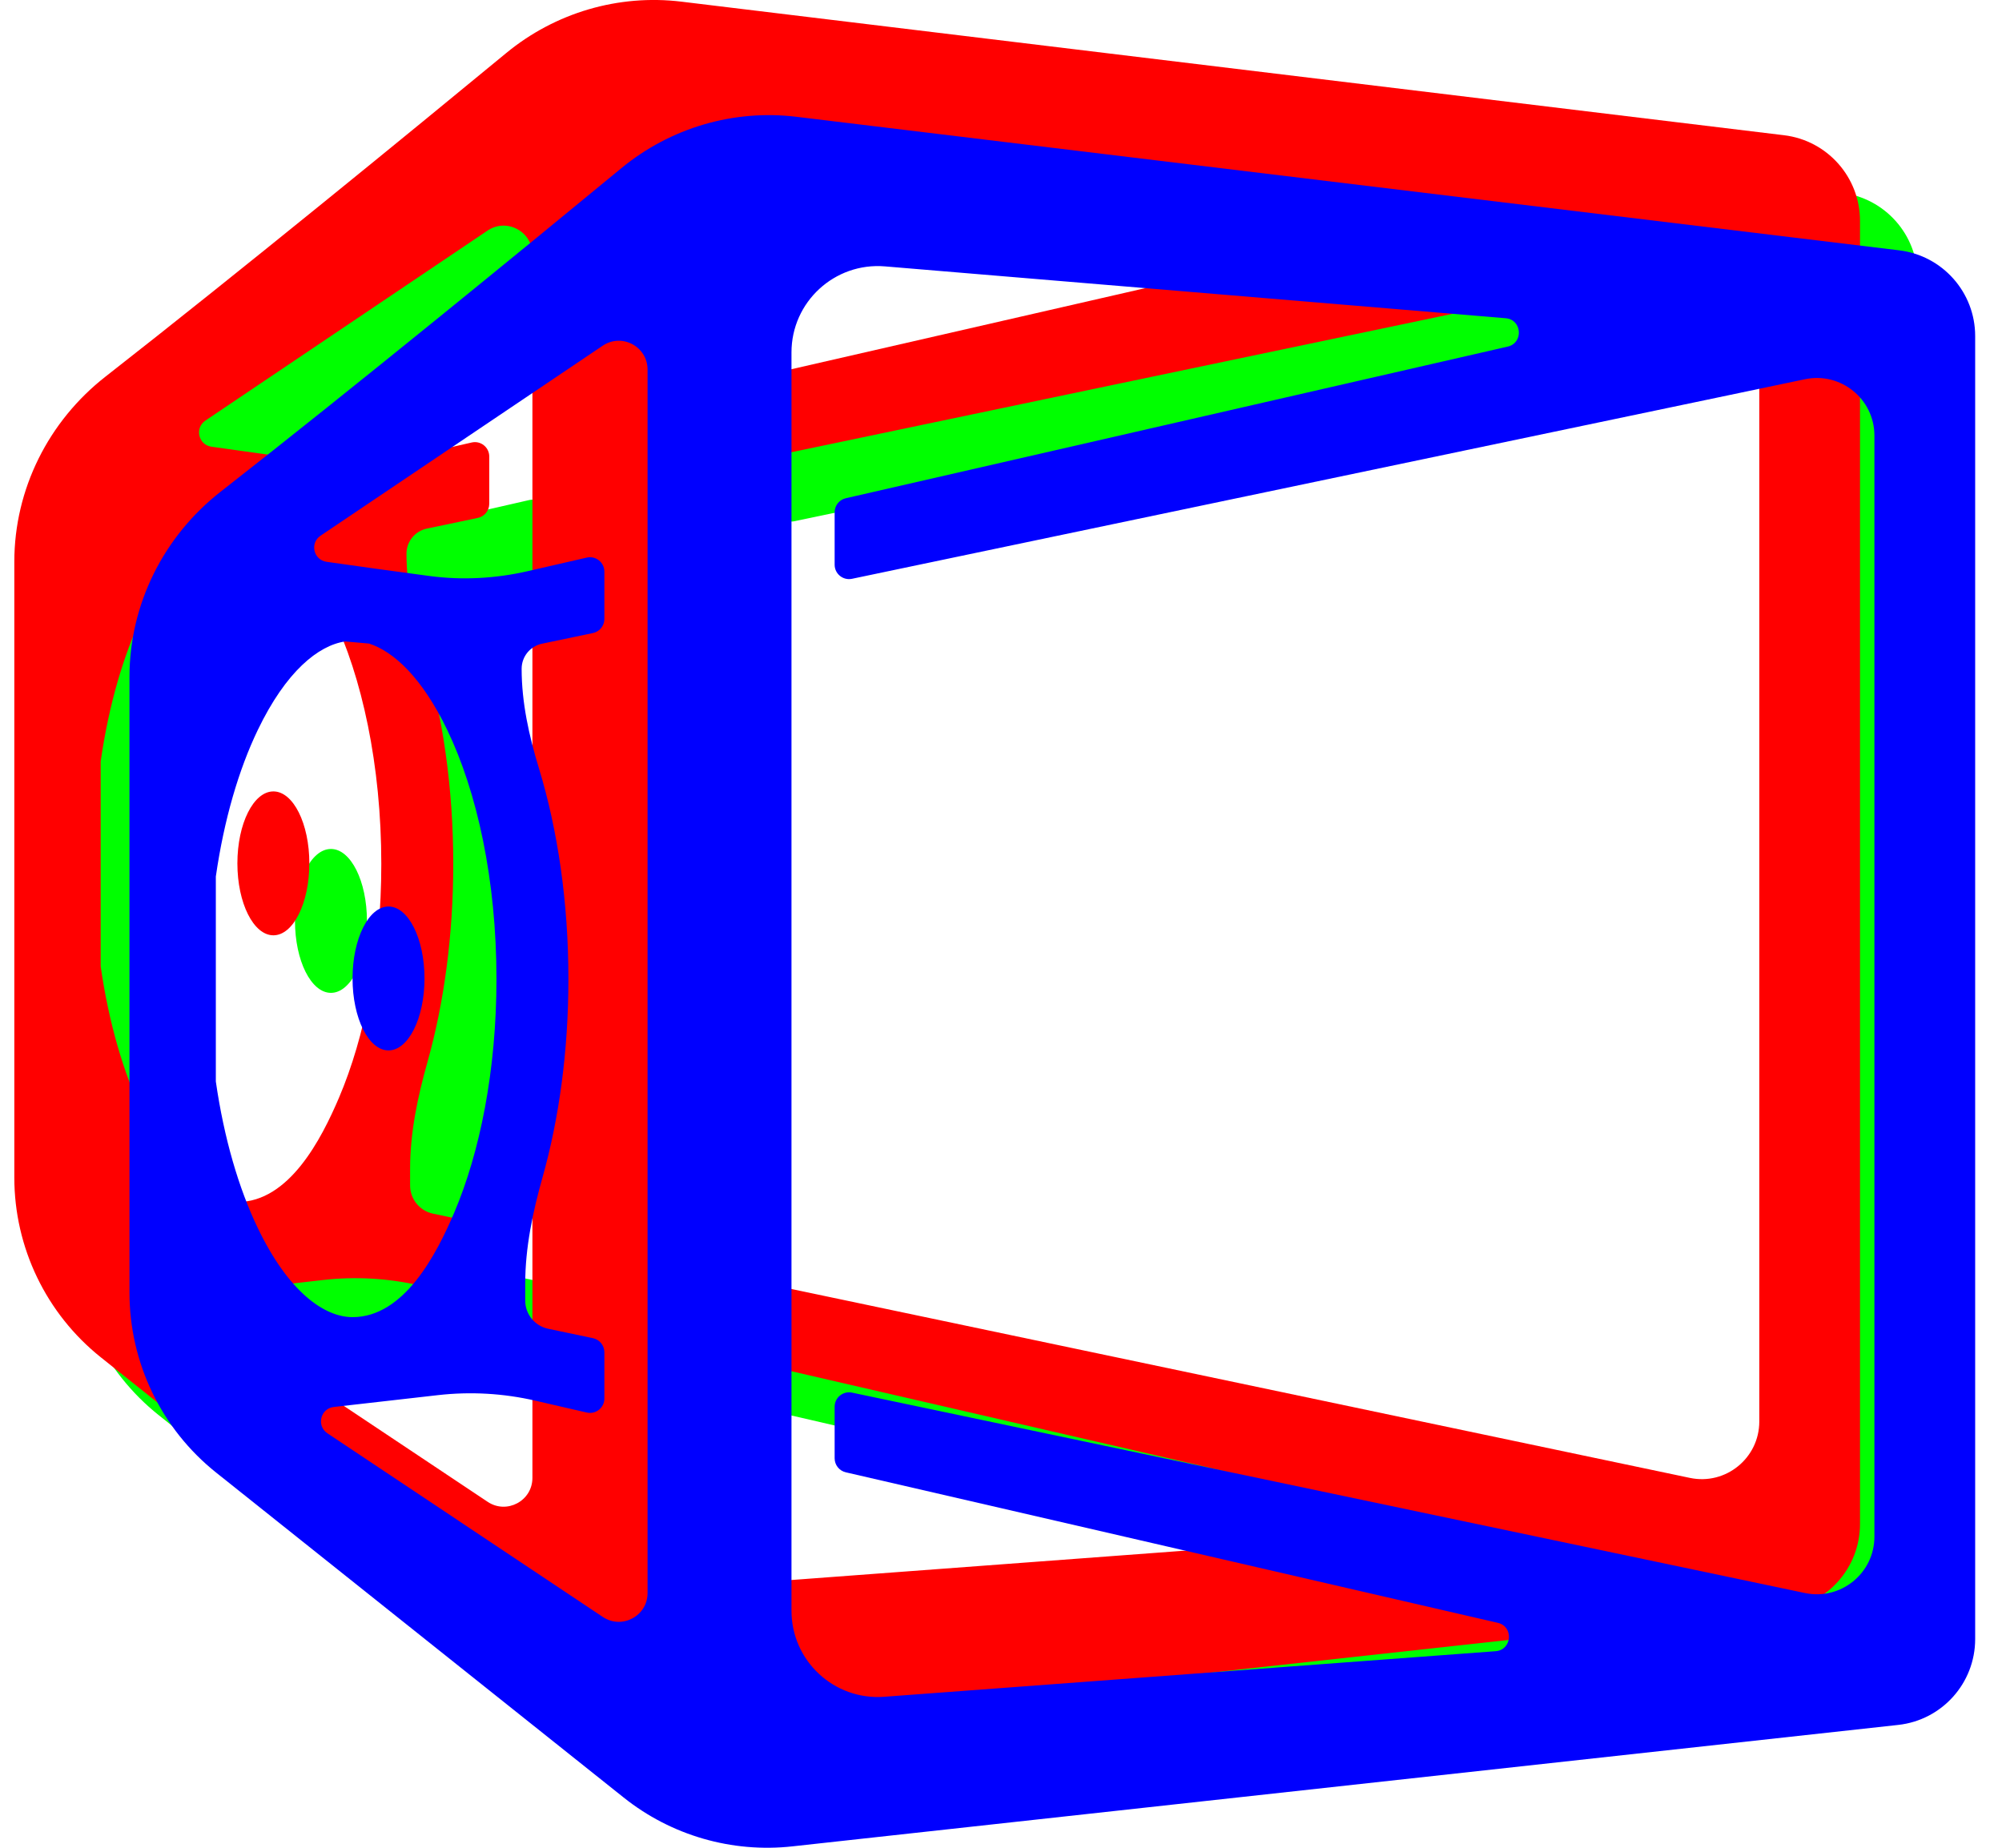
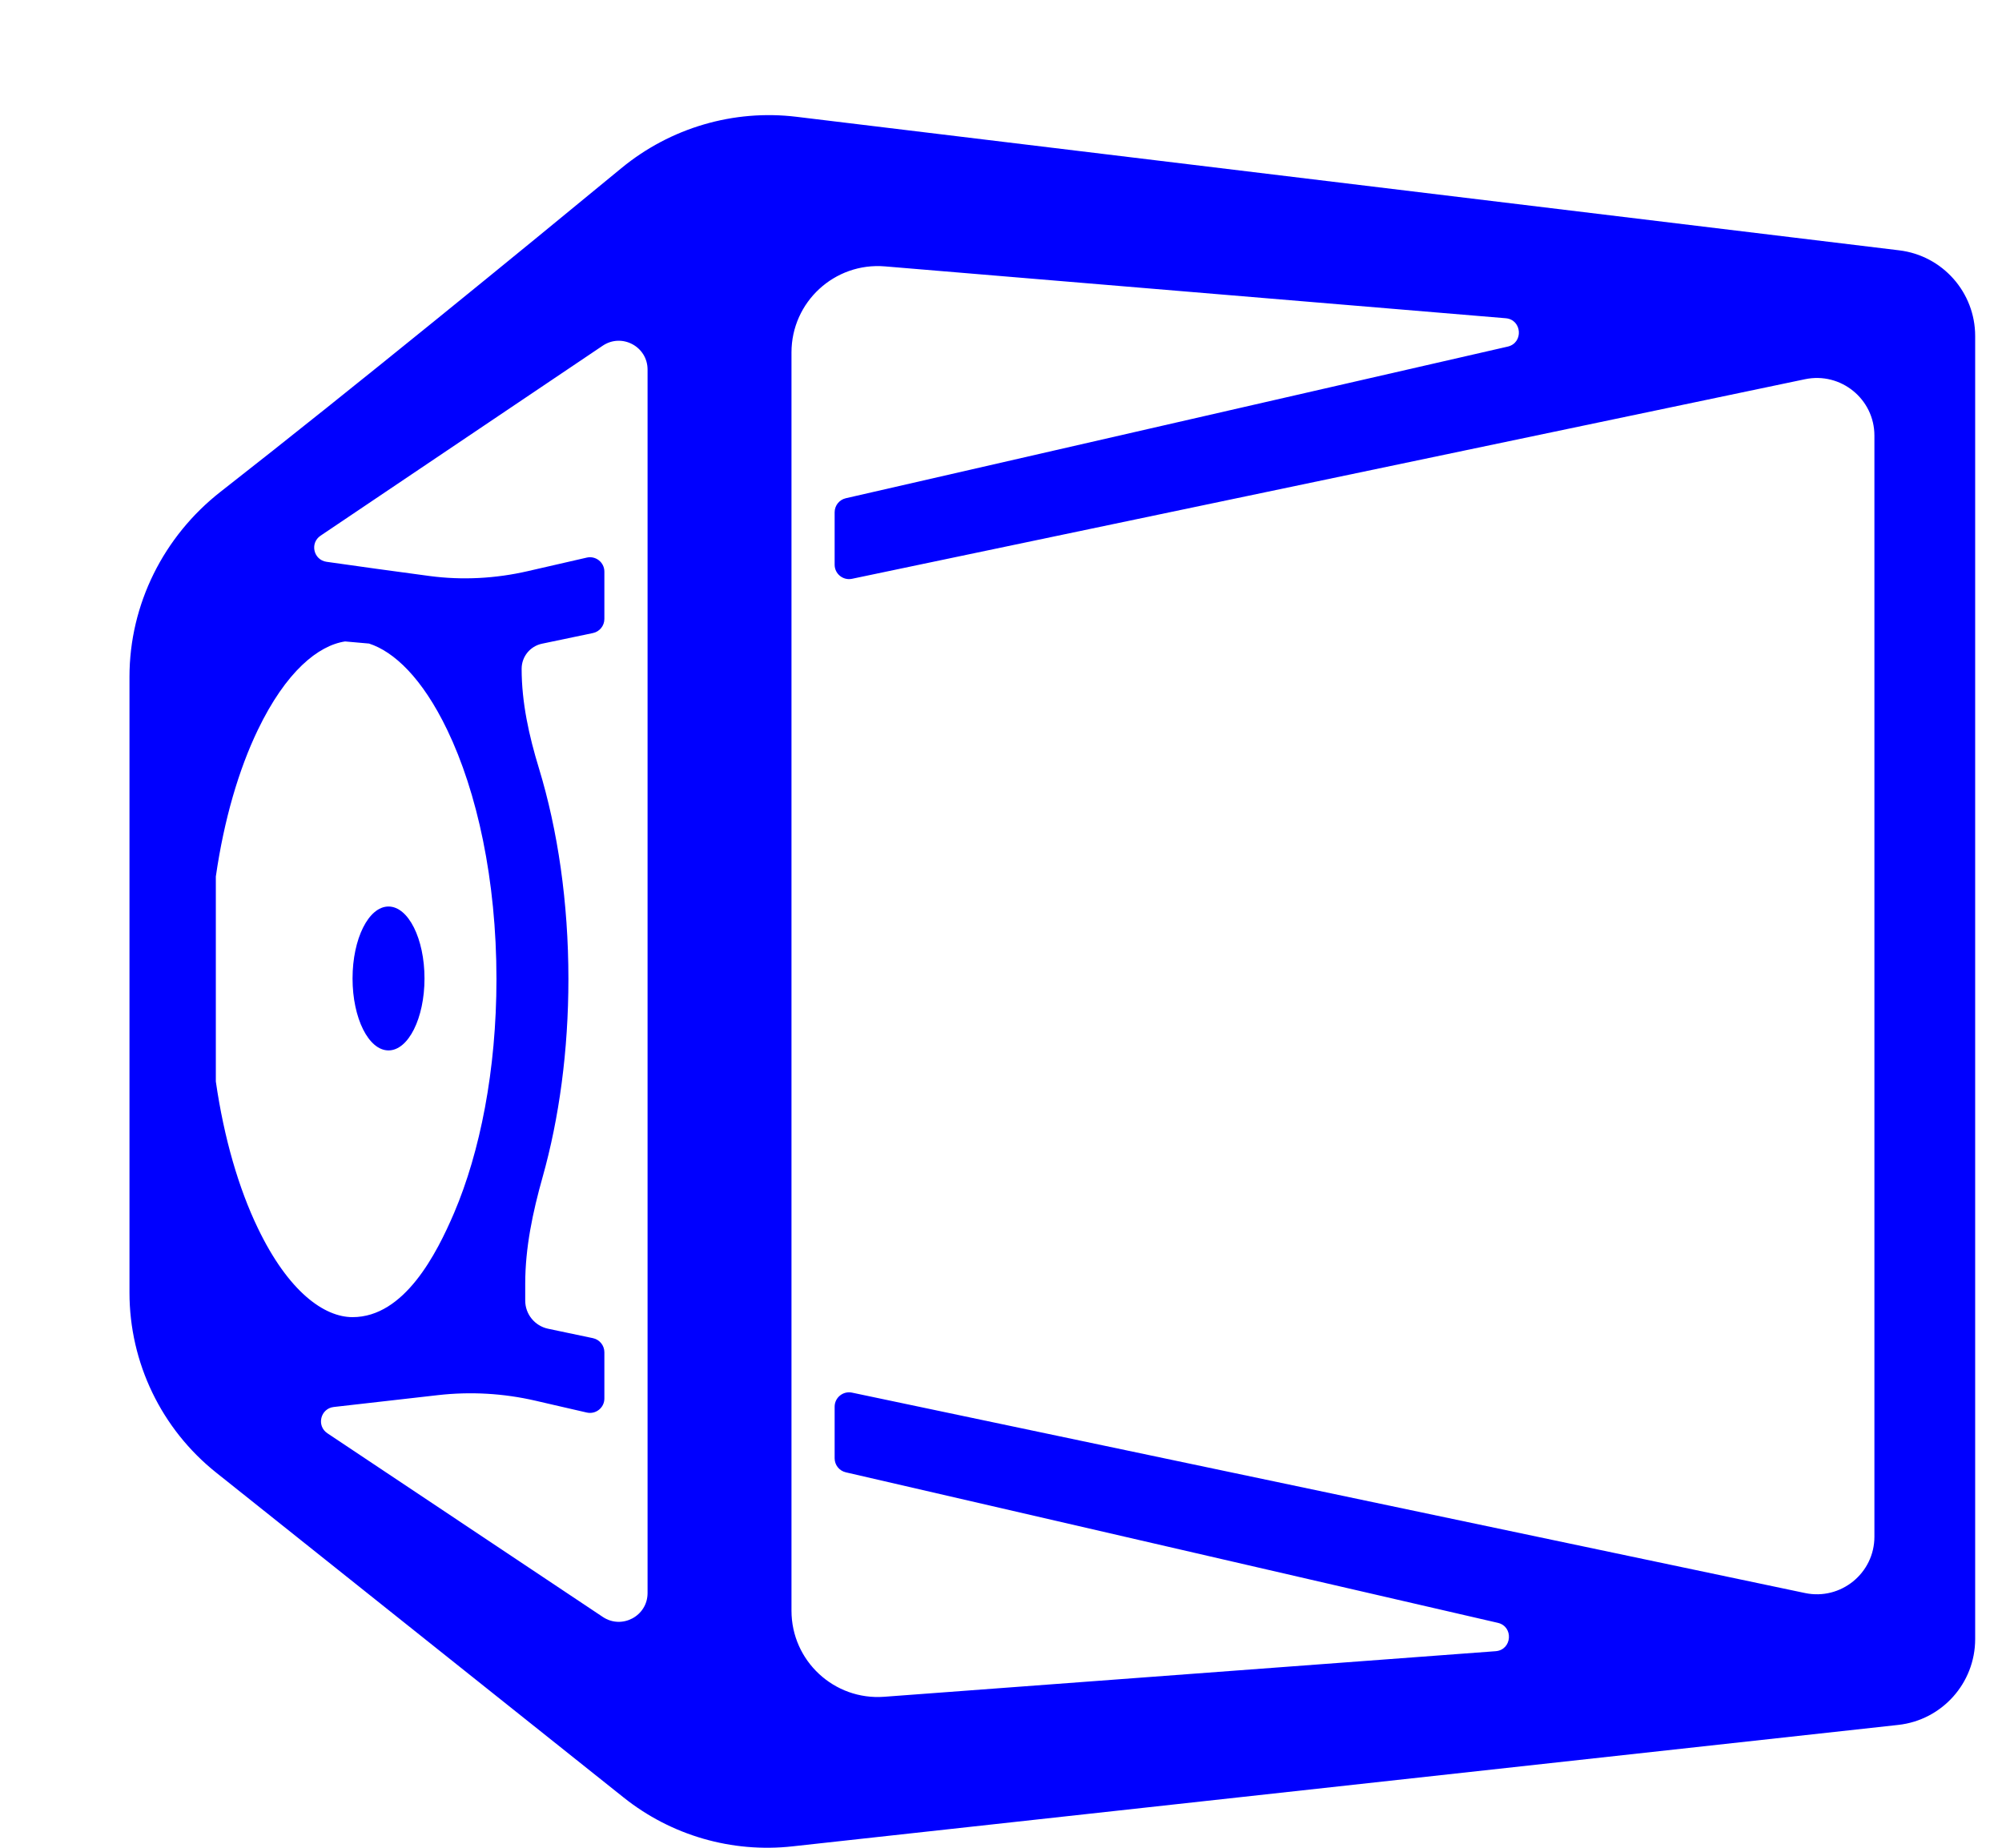
<svg xmlns="http://www.w3.org/2000/svg" width="52" height="48" viewBox="0 0 52 48" fill="none">
  <g style="mix-blend-mode:difference">
-     <path d="M8.596 22.054C9.112 22.054 9.531 22.891 9.531 23.923C9.531 24.955 9.112 25.792 8.596 25.792C8.08 25.792 7.662 24.955 7.662 23.923C7.662 22.891 8.08 22.054 8.596 22.054Z" fill="#00FF00" />
-     <path fill-rule="evenodd" clip-rule="evenodd" d="M14.645 2.872C15.916 1.825 17.559 1.341 19.193 1.539L47.834 5.008C48.961 5.144 49.807 6.1 49.807 7.234V41.084C49.807 42.228 48.947 43.188 47.81 43.313L19.086 46.469C17.515 46.642 15.939 46.185 14.704 45.2L4.12 36.76C2.697 35.625 1.868 33.904 1.868 32.084V16.087C1.868 14.205 2.754 12.436 4.237 11.277C7.748 8.533 12.143 4.935 14.645 2.872ZM21.492 5.425C20.184 5.316 19.062 6.348 19.062 7.66V40.346C19.062 41.651 20.171 42.68 21.472 42.583L37.352 41.399C37.78 41.367 37.826 40.758 37.409 40.662C31.764 39.358 26.119 38.055 20.474 36.752C20.304 36.713 20.184 36.562 20.184 36.388V35.048C20.184 34.81 20.402 34.633 20.634 34.682C28.886 36.417 37.137 38.153 45.388 39.888C46.317 40.083 47.191 39.374 47.191 38.425V9.82C47.191 8.87 46.318 8.162 45.389 8.356C37.137 10.084 28.886 11.812 20.634 13.54C20.402 13.589 20.184 13.412 20.184 13.175V11.812C20.184 11.638 20.304 11.487 20.474 11.448C26.205 10.135 31.936 8.822 37.666 7.508C38.082 7.413 38.039 6.807 37.614 6.772C32.24 6.323 26.866 5.874 21.492 5.425ZM15.325 8.105C15.324 7.507 14.656 7.151 14.159 7.485L6.831 12.421C6.547 12.612 6.648 13.051 6.986 13.099C7.713 13.202 8.742 13.347 9.668 13.469C10.515 13.581 11.375 13.533 12.208 13.342C12.72 13.225 13.233 13.107 13.746 12.99C13.98 12.937 14.203 13.114 14.203 13.354V14.584C14.203 14.761 14.079 14.913 13.906 14.95C13.465 15.042 13.023 15.134 12.582 15.227C12.274 15.291 12.054 15.563 12.054 15.877C12.054 16.756 12.246 17.621 12.503 18.462C12.993 20.069 13.269 21.947 13.269 23.937C13.269 25.794 13.028 27.555 12.597 29.089C12.343 29.991 12.147 30.915 12.147 31.853V32.29C12.147 32.644 12.395 32.949 12.741 33.022L13.282 33.136C13.284 33.136 13.551 33.192 13.906 33.267C14.079 33.303 14.203 33.456 14.203 33.633V34.835C14.203 35.075 13.979 35.253 13.745 35.199L12.872 34.998C12.741 34.968 12.58 34.93 12.41 34.891C11.581 34.7 10.726 34.651 9.882 34.747L7.174 35.055C6.828 35.095 6.719 35.544 7.009 35.738L14.162 40.509C14.659 40.841 15.324 40.484 15.325 39.887V8.105ZM7.468 15.168C6.774 15.273 5.934 15.941 5.2 17.469C4.707 18.495 4.323 19.797 4.11 21.275V26.599C4.323 28.076 4.707 29.379 5.2 30.404C6.004 32.078 6.935 32.721 7.662 32.721C9.008 32.721 9.845 31.077 10.301 30.011C10.972 28.435 11.4 26.309 11.4 23.937C11.4 21.362 10.896 19.076 10.123 17.469C9.47 16.11 8.733 15.431 8.09 15.223C7.883 15.204 7.675 15.186 7.468 15.168Z" fill="#00FF00" />
-   </g>
+     </g>
  <g style="mix-blend-mode:difference">
-     <path d="M7.101 20.559C7.617 20.559 8.035 21.396 8.035 22.428C8.035 23.46 7.617 24.297 7.101 24.297C6.585 24.297 6.166 23.46 6.166 22.428C6.166 21.396 6.585 20.559 7.101 20.559Z" fill="#FF0000" />
-     <path fill-rule="evenodd" clip-rule="evenodd" d="M13.15 1.377C14.42 0.33 16.064 -0.155 17.698 0.043L46.339 3.513C47.465 3.649 48.312 4.605 48.312 5.739V39.589C48.312 40.733 47.451 41.693 46.314 41.818L17.59 44.974C16.019 45.146 14.444 44.69 13.208 43.705L2.624 35.264C1.201 34.13 0.372 32.409 0.372 30.589V14.592C0.372 12.709 1.259 10.941 2.742 9.782C6.252 7.038 10.648 3.439 13.15 1.377ZM19.997 3.93C18.689 3.821 17.567 4.853 17.567 6.165V38.851C17.567 40.156 18.676 41.185 19.977 41.088L35.857 39.903C36.284 39.872 36.331 39.263 35.913 39.166C30.268 37.863 24.623 36.56 18.978 35.257C18.809 35.218 18.689 35.067 18.689 34.893V33.553C18.689 33.315 18.907 33.138 19.139 33.187C27.39 34.922 35.642 36.657 43.893 38.392C44.822 38.588 45.695 37.879 45.696 36.929V8.324C45.696 7.375 44.823 6.666 43.894 6.861C35.642 8.589 27.391 10.317 19.139 12.045C18.907 12.094 18.689 11.917 18.689 11.679V10.317C18.689 10.143 18.809 9.992 18.979 9.953C24.709 8.64 30.44 7.327 36.171 6.013C36.587 5.918 36.544 5.312 36.118 5.276C30.745 4.828 25.37 4.379 19.997 3.93ZM13.829 6.61C13.829 6.012 13.16 5.656 12.664 5.99L5.335 10.926C5.052 11.117 5.152 11.556 5.491 11.604C6.218 11.707 7.247 11.851 8.172 11.974C9.02 12.086 9.879 12.038 10.712 11.847C11.225 11.73 11.738 11.612 12.251 11.495C12.485 11.441 12.708 11.619 12.708 11.859V13.088C12.708 13.265 12.584 13.418 12.411 13.454C11.969 13.547 11.528 13.639 11.087 13.732C10.779 13.796 10.558 14.068 10.558 14.382C10.558 15.261 10.751 16.126 11.007 16.967C11.498 18.573 11.773 20.452 11.773 22.442C11.773 24.299 11.533 26.06 11.102 27.593C10.848 28.496 10.652 29.42 10.652 30.358V30.795C10.652 31.149 10.899 31.454 11.245 31.527L11.787 31.641C11.789 31.641 12.056 31.697 12.411 31.772C12.584 31.808 12.708 31.961 12.708 32.138V33.34C12.708 33.58 12.484 33.758 12.25 33.704L11.376 33.502C11.245 33.472 11.085 33.435 10.914 33.396C10.086 33.205 9.231 33.156 8.387 33.252L5.679 33.56C5.332 33.599 5.224 34.049 5.513 34.243L12.667 39.014C13.163 39.345 13.829 38.989 13.829 38.392V6.61ZM5.972 13.672C5.279 13.777 4.439 14.446 3.704 15.974C3.211 17 2.828 18.302 2.615 19.779V25.104C2.828 26.581 3.211 27.883 3.704 28.909C4.509 30.583 5.44 31.226 6.166 31.226C7.513 31.226 8.35 29.582 8.805 28.516C9.477 26.939 9.904 24.813 9.904 22.442C9.904 19.867 9.4 17.581 8.628 15.974C7.975 14.615 7.238 13.935 6.595 13.728C6.388 13.709 6.18 13.691 5.972 13.672Z" fill="#FF0000" />
-   </g>
+     </g>
  <g style="mix-blend-mode:difference">
    <path d="M10.091 23.549C10.607 23.549 11.026 24.386 11.026 25.418C11.026 26.451 10.607 27.287 10.091 27.287C9.575 27.287 9.157 26.451 9.157 25.418C9.157 24.386 9.575 23.549 10.091 23.549Z" fill="#0000FF" />
    <path fill-rule="evenodd" clip-rule="evenodd" d="M16.14 4.368C17.411 3.321 19.054 2.836 20.688 3.034L49.33 6.503C50.456 6.639 51.303 7.595 51.303 8.729V42.579C51.303 43.723 50.442 44.684 49.305 44.809L20.581 47.964C19.01 48.137 17.434 47.681 16.199 46.695L5.615 38.255C4.192 37.12 3.363 35.399 3.363 33.579V17.582C3.363 15.7 4.249 13.931 5.732 12.772C9.243 10.028 13.638 6.43 16.14 4.368ZM22.987 6.92C21.679 6.811 20.558 7.843 20.558 9.155V41.842C20.558 43.146 21.666 44.175 22.967 44.078L38.847 42.894C39.275 42.862 39.321 42.253 38.904 42.157C33.259 40.854 27.614 39.55 21.969 38.247C21.799 38.208 21.679 38.057 21.679 37.883V36.543C21.679 36.306 21.897 36.129 22.13 36.177C30.381 37.913 38.632 39.648 46.883 41.383C47.812 41.578 48.686 40.869 48.686 39.92V11.315C48.686 10.366 47.813 9.657 46.884 9.851C38.633 11.579 30.381 13.307 22.129 15.036C21.897 15.084 21.679 14.907 21.679 14.67V13.308C21.679 13.133 21.799 12.982 21.969 12.943C27.7 11.63 33.431 10.317 39.161 9.004C39.577 8.908 39.534 8.302 39.109 8.267C33.735 7.818 28.361 7.369 22.987 6.92ZM16.82 9.601C16.82 9.002 16.151 8.646 15.654 8.981L8.326 13.916C8.042 14.107 8.143 14.546 8.481 14.594C9.208 14.697 10.237 14.842 11.163 14.964C12.01 15.076 12.87 15.029 13.703 14.838C14.216 14.72 14.728 14.603 15.241 14.485C15.475 14.432 15.698 14.609 15.698 14.85V16.079C15.698 16.256 15.574 16.409 15.401 16.445C14.96 16.537 14.518 16.63 14.077 16.722C13.769 16.787 13.549 17.058 13.549 17.373C13.549 18.252 13.741 19.116 13.998 19.957C14.488 21.564 14.764 23.442 14.764 25.432C14.764 27.29 14.524 29.05 14.092 30.584C13.838 31.486 13.642 32.41 13.642 33.348V33.786C13.642 34.139 13.89 34.444 14.236 34.517L14.777 34.631C14.78 34.632 15.046 34.688 15.401 34.762C15.574 34.799 15.698 34.951 15.698 35.128V36.33C15.698 36.57 15.475 36.748 15.24 36.694L14.367 36.493C14.236 36.463 14.075 36.425 13.905 36.386C13.076 36.195 12.222 36.146 11.377 36.242L8.669 36.55C8.323 36.59 8.214 37.04 8.504 37.233L15.657 42.004C16.154 42.336 16.82 41.98 16.82 41.383V9.601ZM8.963 16.663C8.27 16.768 7.43 17.436 6.695 18.965C6.202 19.99 5.819 21.292 5.606 22.77V28.094C5.819 29.572 6.202 30.874 6.695 31.899C7.499 33.573 8.43 34.216 9.157 34.216C10.503 34.216 11.34 32.572 11.796 31.506C12.467 29.93 12.895 27.804 12.895 25.432C12.895 22.857 12.391 20.571 11.618 18.965C10.965 17.605 10.228 16.926 9.586 16.718C9.378 16.7 9.17 16.681 8.963 16.663Z" fill="#0000FF" />
  </g>
</svg>